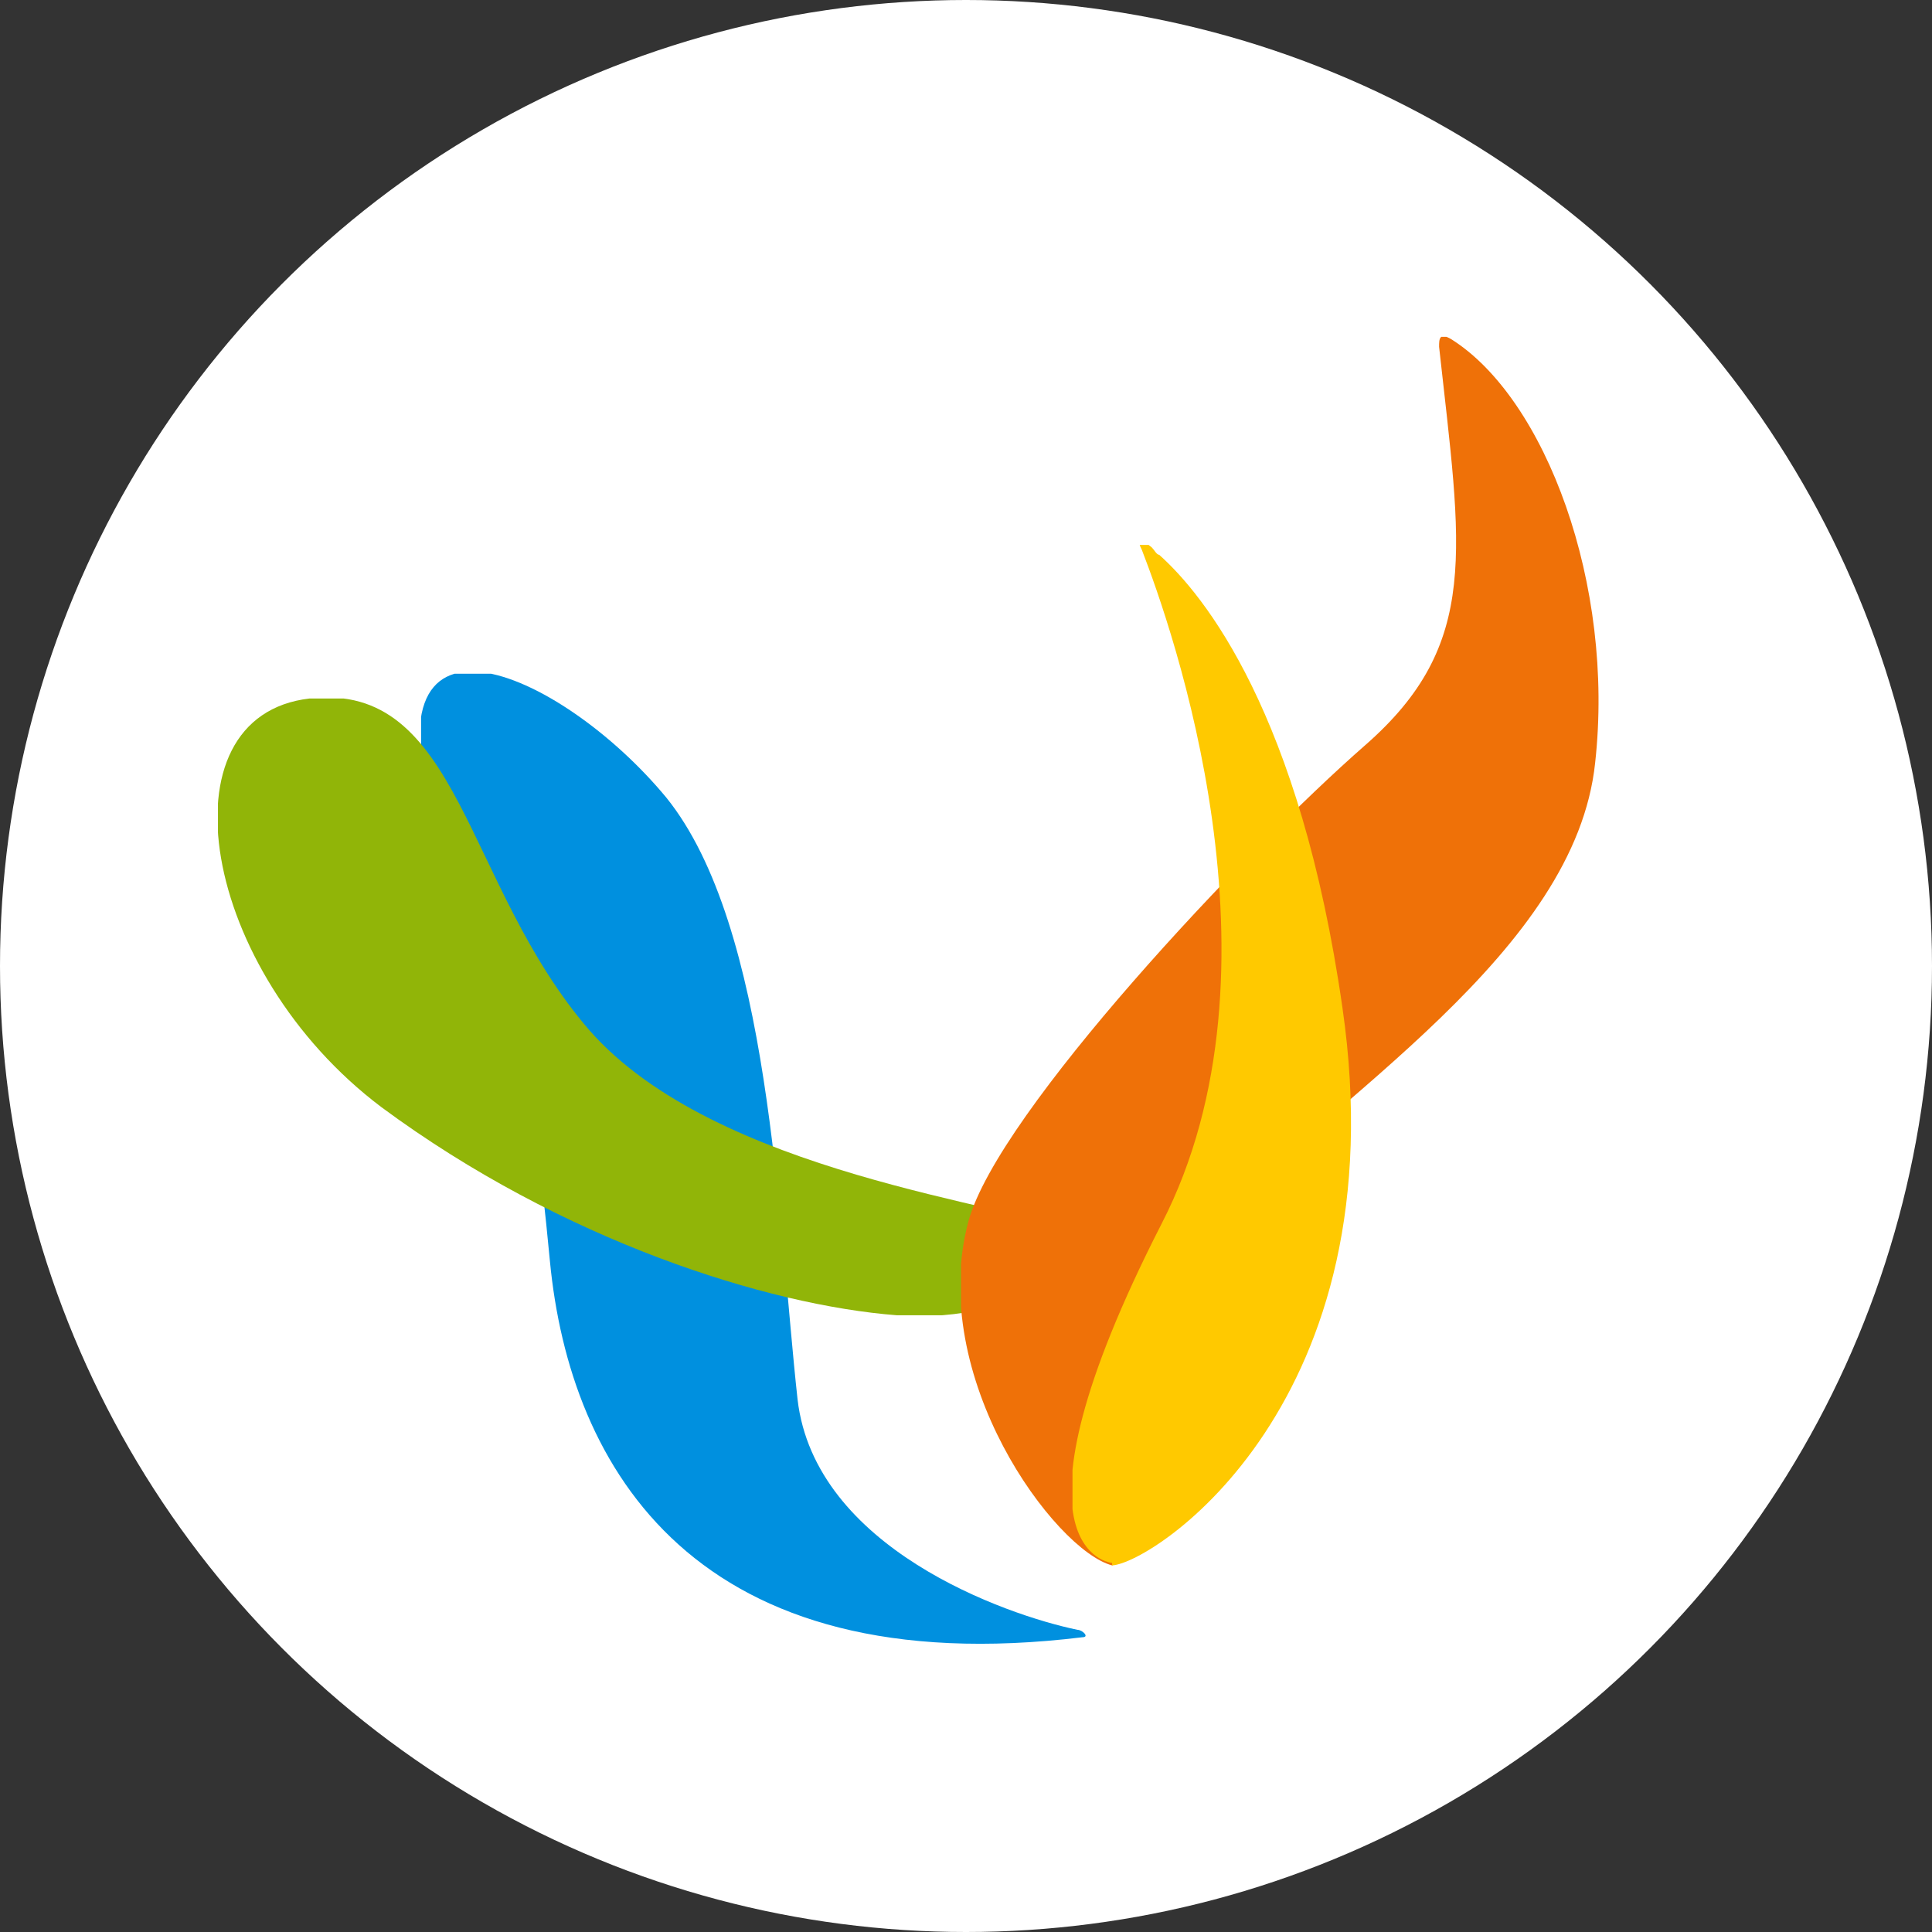
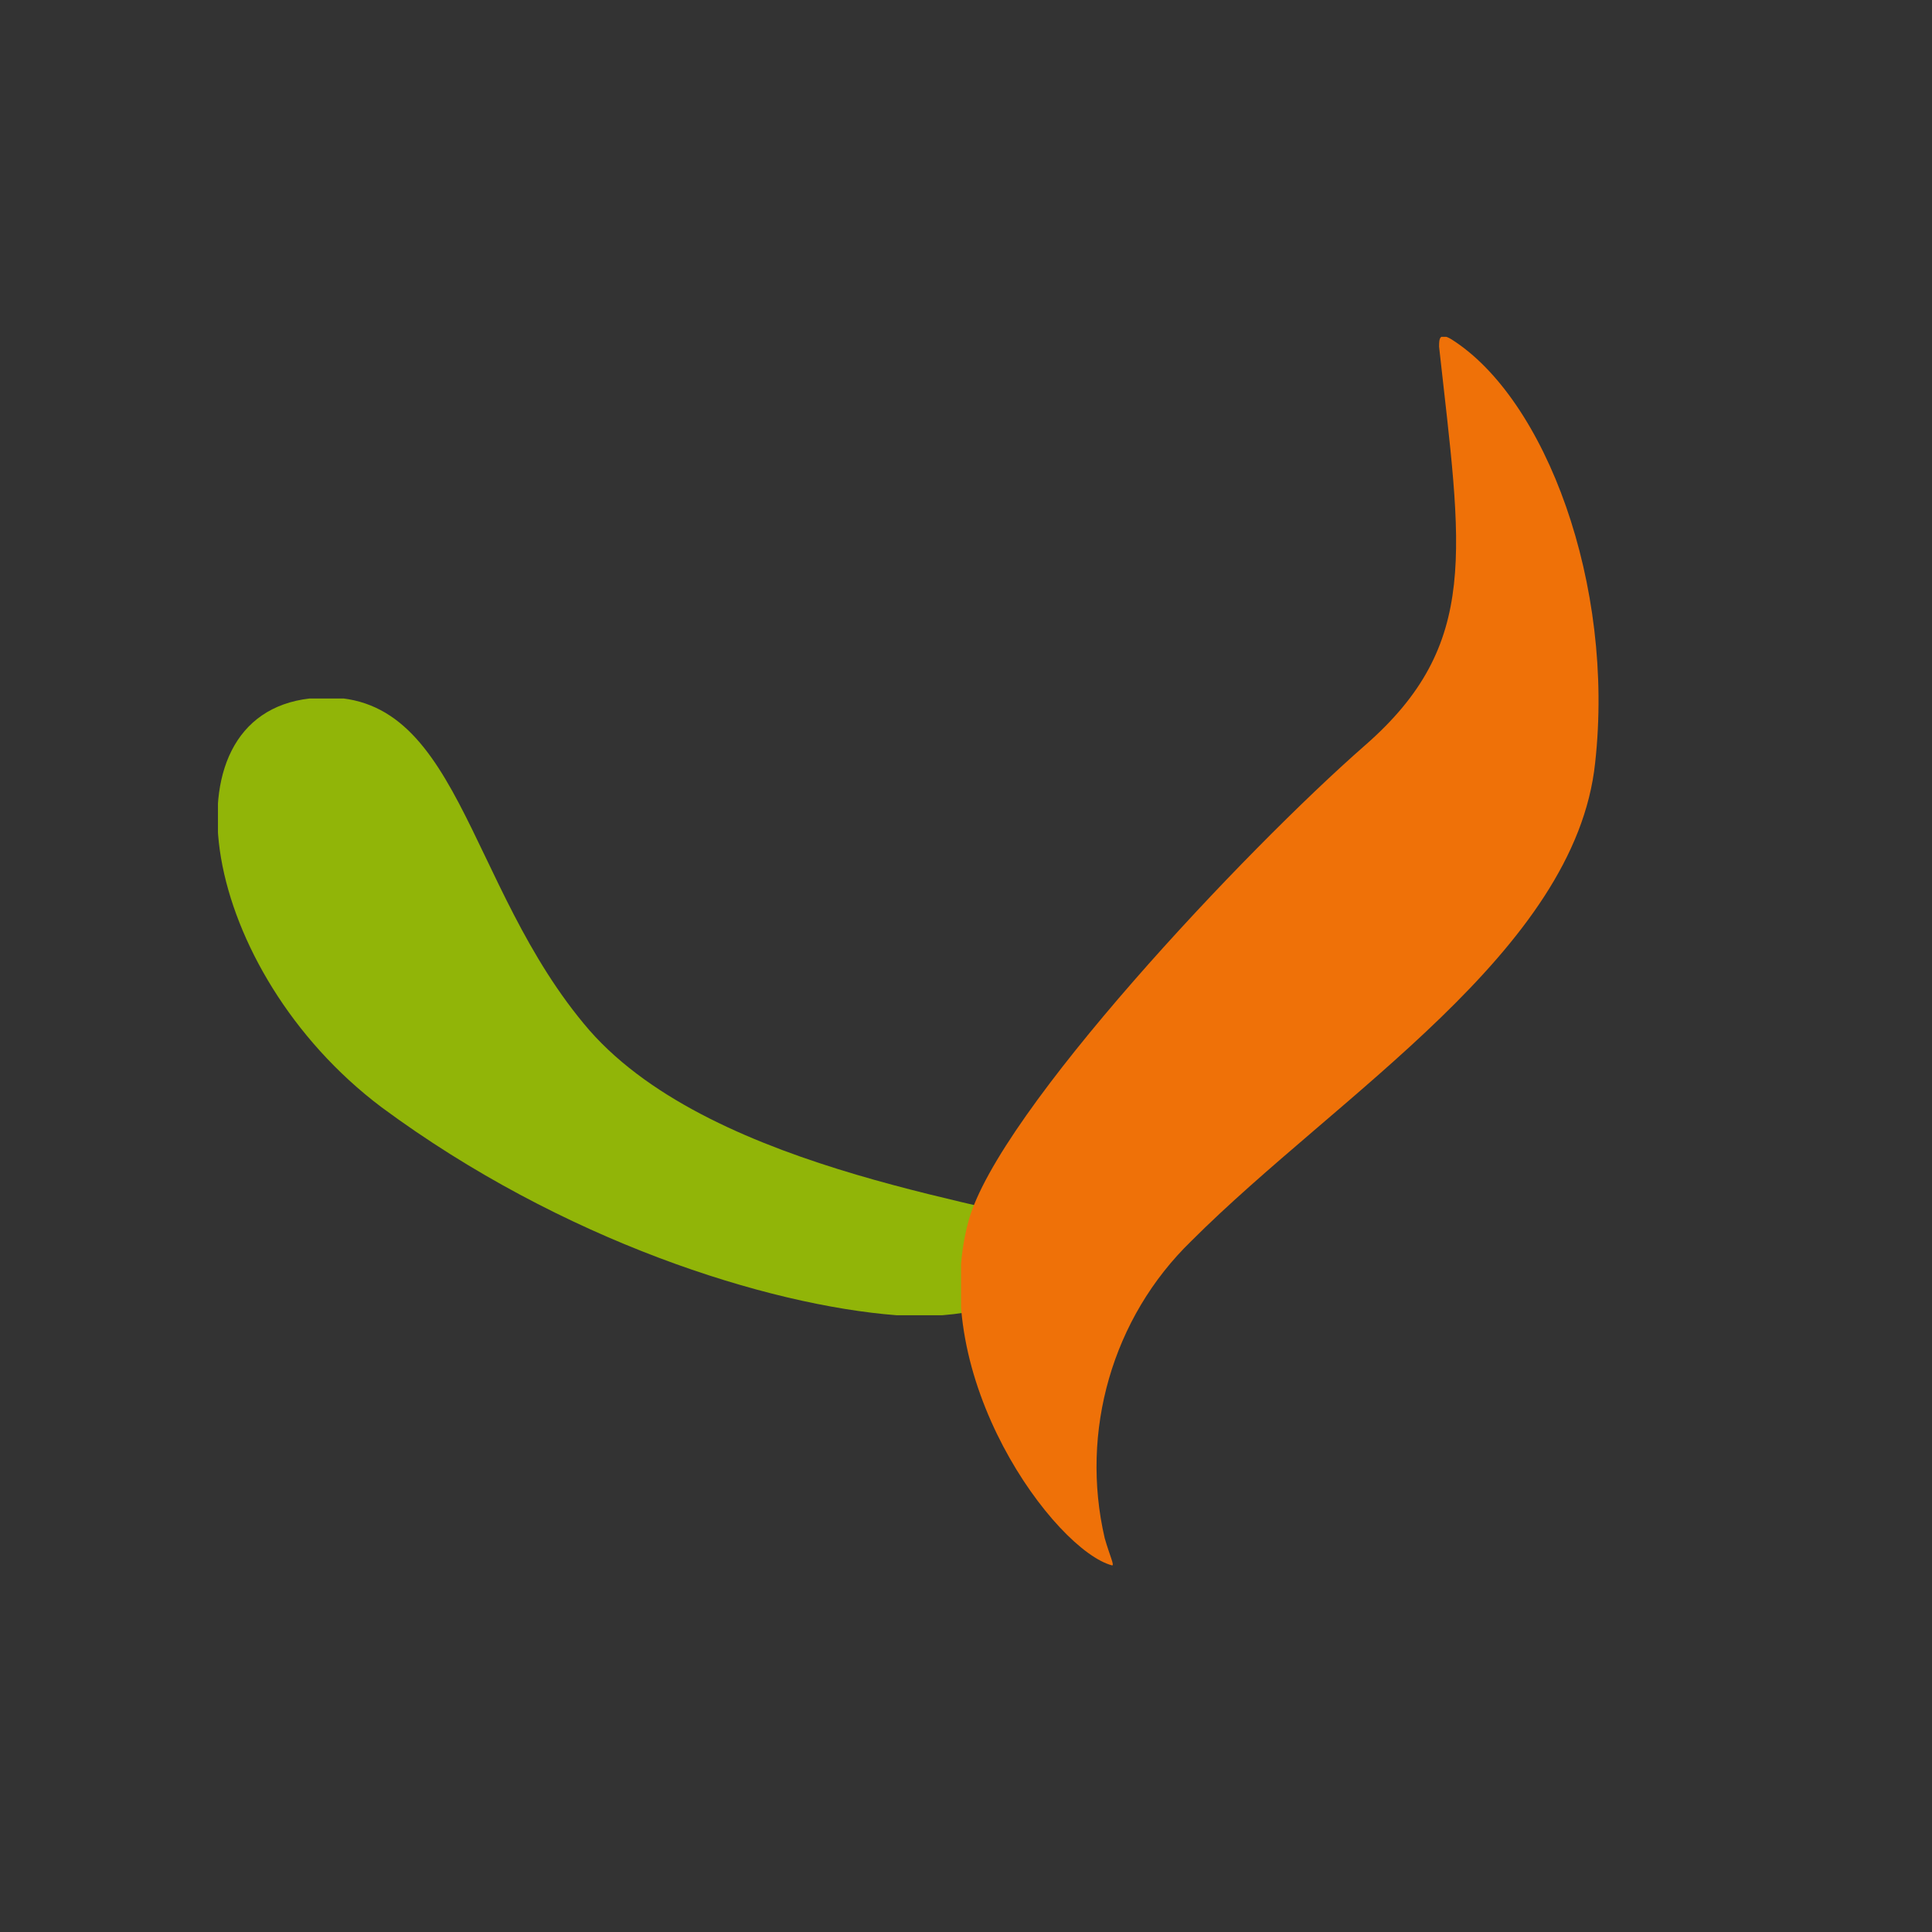
<svg xmlns="http://www.w3.org/2000/svg" viewBox="0 0 78 78">
  <rect x="0" y="0" width="78" height="78" fill="#333333" stroke="none" />
  <defs>
    <clipPath id="clippath">
      <path d="M17 27.2h26.9v39.2H17z" class="st1" />
    </clipPath>
    <clipPath id="clippath-1">
      <path d="M8.8 28.2H44v24.9H8.8z" class="st1" />
    </clipPath>
    <clipPath id="clippath-2">
      <path d="M38.8 13.6h25.8v49.7H38.8z" class="st1" />
    </clipPath>
    <clipPath id="clippath-3">
-       <path d="M43.3 22h11.3v41.3H43.3z" class="st1" />
-     </clipPath>
+       </clipPath>
    <style>
      .st1{fill:none}.st2{mix-blend-mode:multiply;isolation:isolate}
    </style>
  </defs>
  <g style="isolation:isolate">
    <g id="Calque_1">
-       <circle cx="39" cy="39" r="39" style="fill:#fff" />
      <g class="st2" style="clip-path:url(#clippath)">
-         <path d="M43.7 66.1c.3 0 0-.3-.2-.3-2.9-.6-10.6-3.3-11.3-9.3-.8-7.3-1.1-19.1-5.3-24.3-4.3-5.2-12.5-8.8-9.2 1.5s3.7 8.7 4.5 17.2c.8 8.4 5.9 17.1 21.5 15.2" style="fill:#0090df" />
-       </g>
+         </g>
      <g class="st2" style="clip-path:url(#clippath-1)">
        <path d="M43.7 49.8c-2.9-1.2-14.8-2.4-19.9-8.2-5.1-5.9-5.2-14.1-11.3-13.4-6.1.7-4.4 11 2.9 16.5 7.3 5.4 15.6 8 20.8 8.4s8.8-2.7 7.5-3.2" style="fill:#91b508" />
      </g>
      <g class="st2" style="clip-path:url(#clippath-2)">
        <path d="M44.9 63.2c.1 0-.1-.4-.3-1.1-1-4.3.3-8.9 3.5-12 5.9-5.9 15.5-11.7 16.3-19.3.8-7.2-2-14.7-5.8-17.1-.5-.3-.5 0-.5.3.9 8.2 1.7 12-3 16.1-4.8 4.2-14.8 14.8-16 19.2-1.7 6.3 3.5 13.3 5.8 13.9" style="fill:#ef7108" />
      </g>
      <g class="st2" style="clip-path:url(#clippath-3)">
-         <path d="M44.9 63.2c1.7-.1 11.6-6.6 9.3-22.5-1.7-11.9-5.6-16.7-7.4-18.3-.1 0-.2-.2-.3-.3-.6-.5-.6-.3-.4.1 1.2 3.1 6.1 16.9.8 27.2-6.8 13.3-2 13.7-2 13.7" style="fill:#ffc900" />
-       </g>
+         </g>
    </g>
  </g>
</svg>